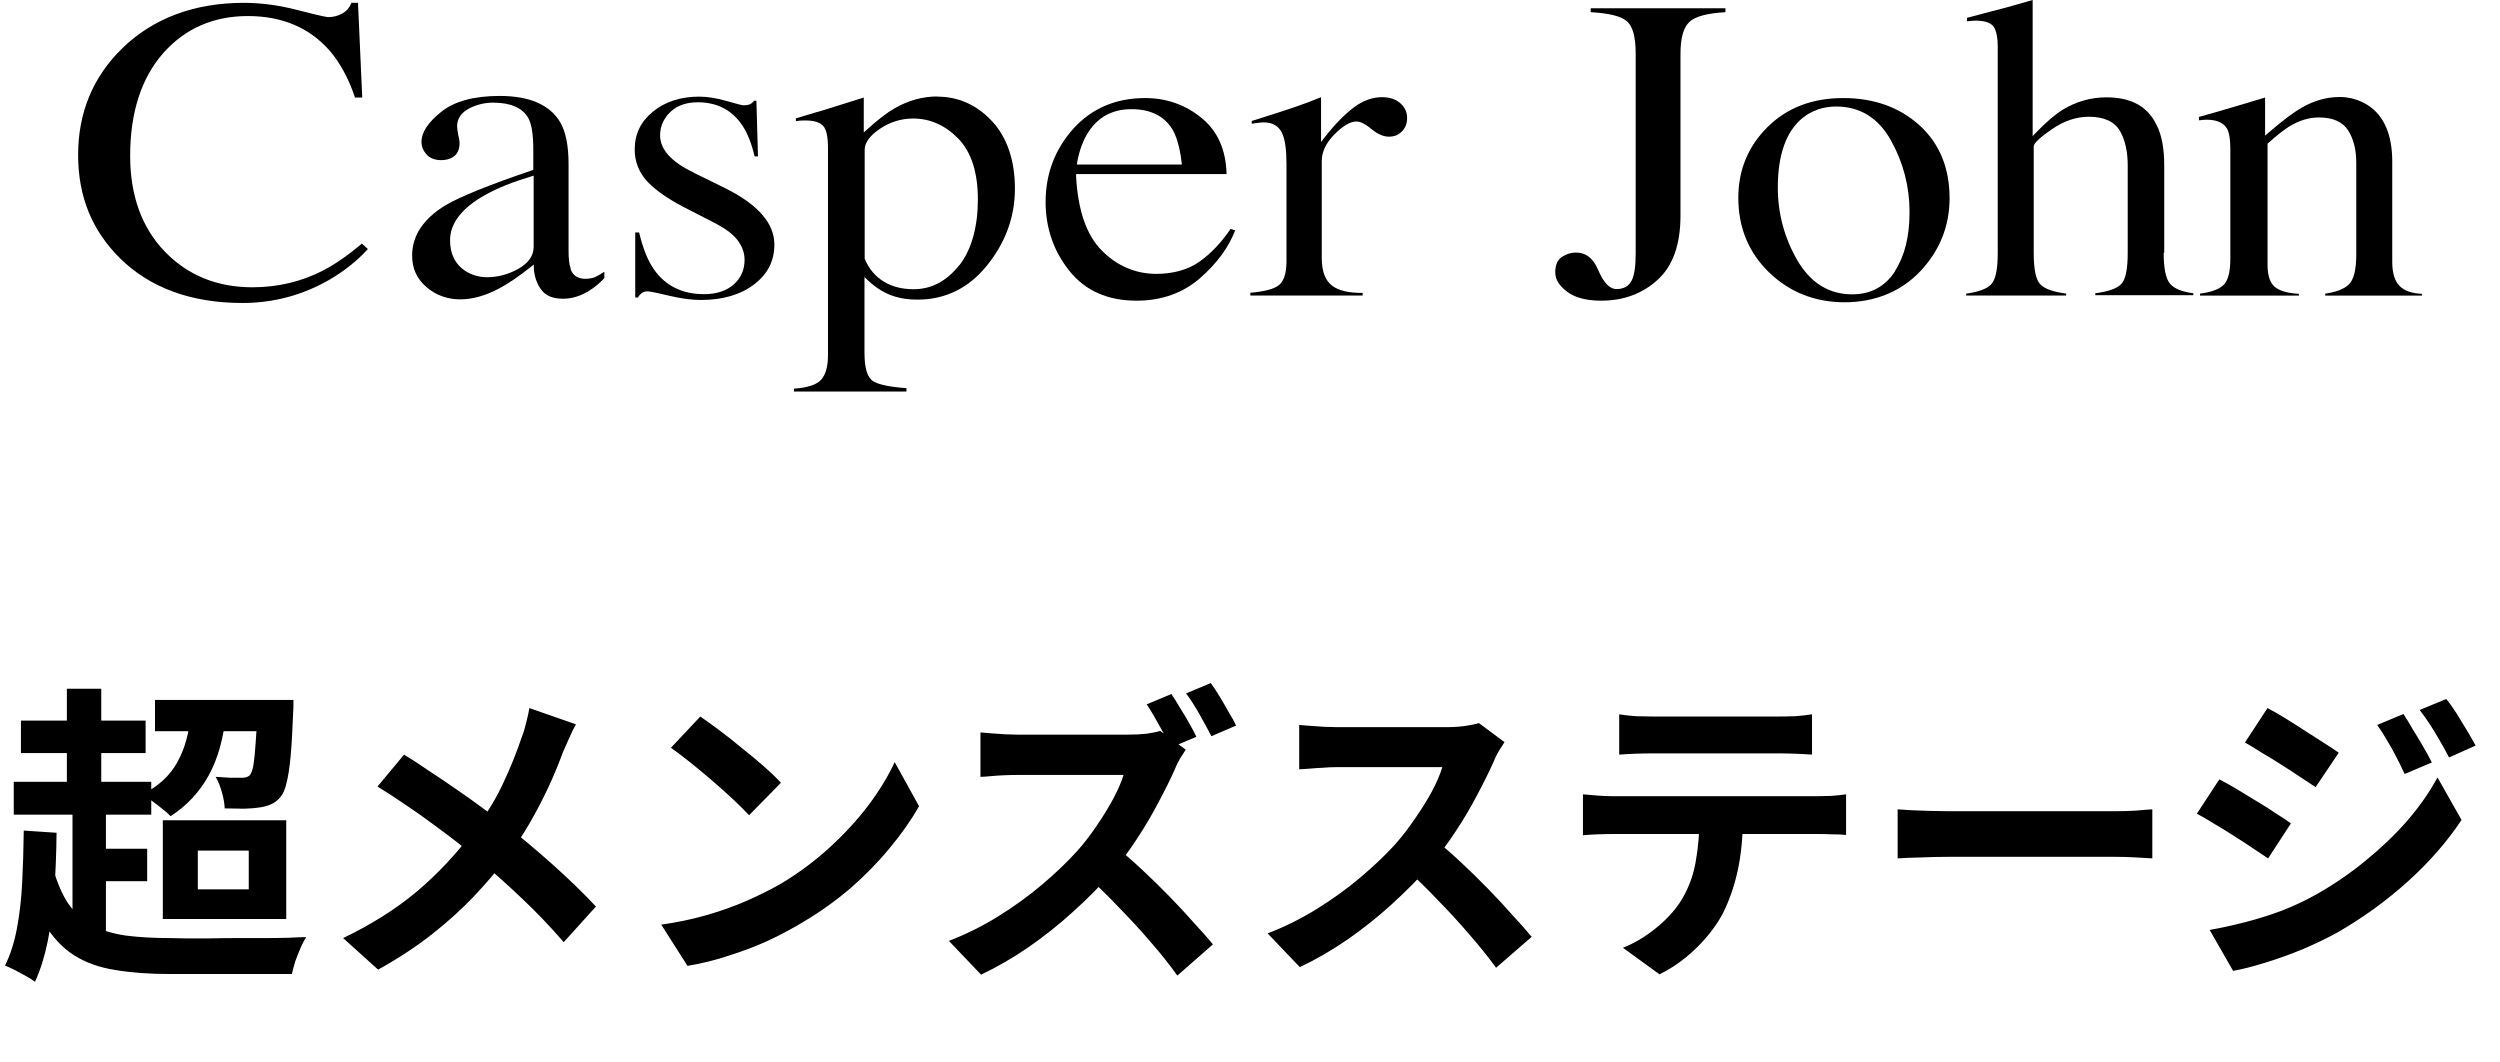
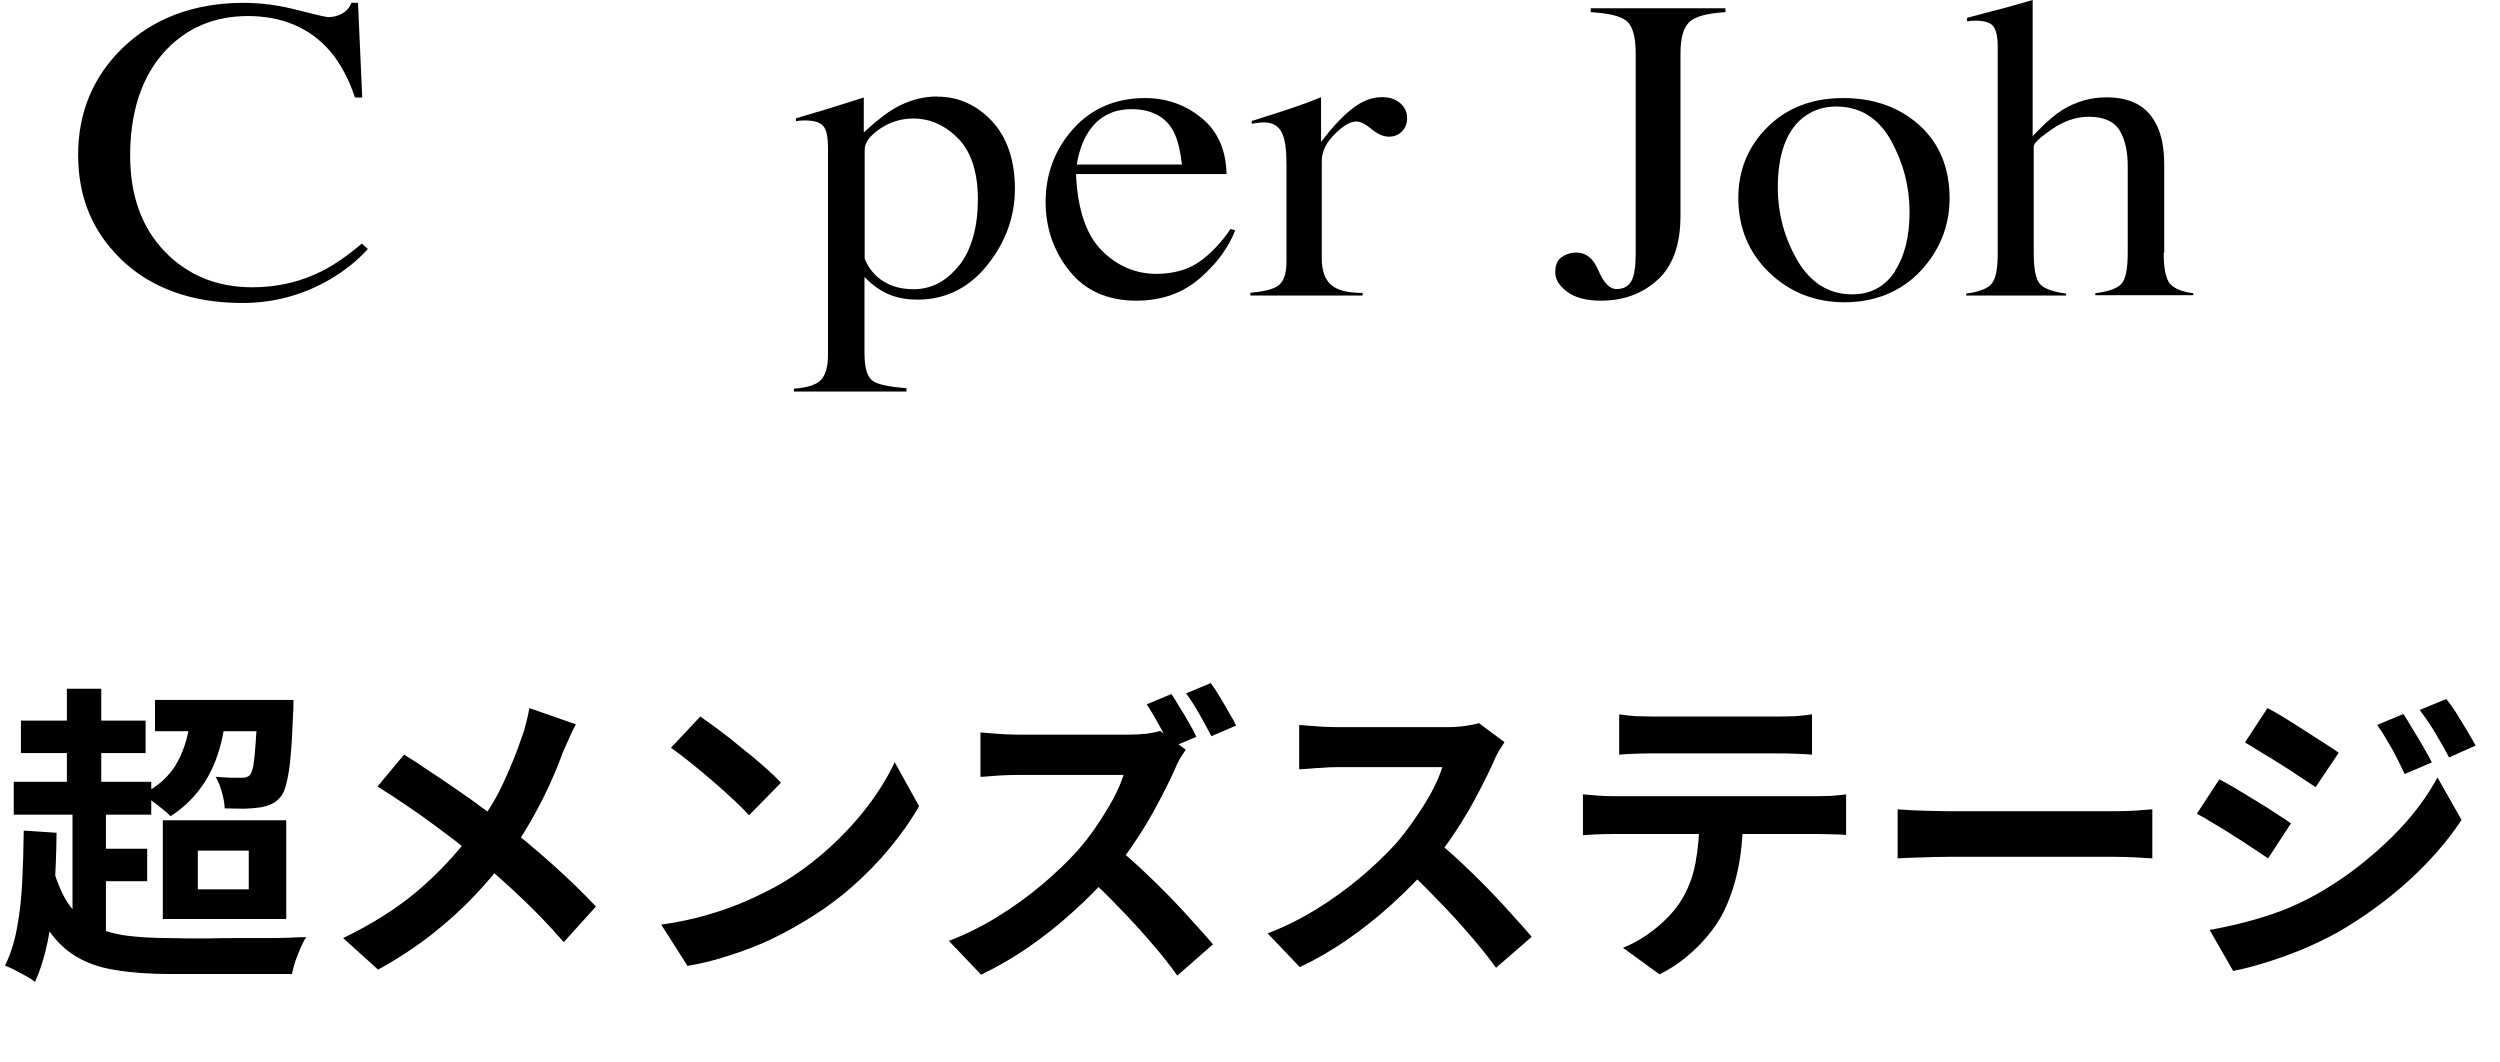
<svg xmlns="http://www.w3.org/2000/svg" width="160" height="68" viewBox="0 0 160 68" fill="none">
  <path d="M20.655 17.325C19.289 18.025 17.776 18.386 16.151 18.386C13.894 18.386 12.009 17.619 10.542 16.095C9.074 14.571 8.33 12.517 8.33 9.966C8.33 7.212 9.041 5.011 10.429 3.42C11.828 1.829 13.657 1.027 15.858 1.027C18.059 1.027 19.808 1.772 21.106 3.251C21.761 4.018 22.314 5.023 22.72 6.242H23.183L22.912 0.181H22.494C22.381 0.474 22.19 0.7 21.919 0.858C21.637 1.016 21.332 1.095 21.016 1.095C20.914 1.095 20.587 1.039 18.995 0.632C17.833 0.328 16.682 0.181 15.576 0.181C12.404 0.192 9.797 1.174 7.822 3.093C5.948 4.921 5 7.212 5 9.91C5 12.607 5.903 14.763 7.675 16.524C9.594 18.42 12.235 19.391 15.519 19.391C17.517 19.391 19.39 18.883 21.106 17.89C22.066 17.325 22.878 16.671 23.544 15.937L23.16 15.587C22.257 16.355 21.422 16.93 20.666 17.314L20.655 17.325Z" fill="black" />
-   <path d="M36.524 17.178C36.433 16.964 36.388 16.58 36.388 16.027V10.508C36.388 9.323 36.208 8.42 35.846 7.81C35.181 6.704 33.883 6.14 31.986 6.14C30.339 6.14 29.075 6.478 28.228 7.167C27.393 7.833 26.975 8.476 26.975 9.074C26.975 9.368 27.077 9.639 27.302 9.887C27.517 10.124 27.822 10.248 28.239 10.248C28.51 10.248 28.736 10.192 28.928 10.09C29.255 9.91 29.413 9.605 29.413 9.142C29.413 9.108 29.413 8.995 29.334 8.668C29.278 8.397 29.255 8.205 29.255 8.081C29.255 7.596 29.515 7.212 30.023 6.941C30.508 6.693 31.027 6.569 31.558 6.569C32.686 6.569 33.454 6.907 33.815 7.562C34.029 7.957 34.131 8.623 34.131 9.594V10.869L34.041 10.903C31.287 11.839 29.424 12.596 28.51 13.137C27.099 13.995 26.377 15.079 26.377 16.354C26.377 17.178 26.67 17.833 27.28 18.363C28.476 19.402 30.181 19.424 31.998 18.431C32.539 18.149 33.194 17.697 33.95 17.099L34.165 16.93V17.201C34.21 17.731 34.368 18.194 34.661 18.566C34.944 18.939 35.395 19.119 36.038 19.119C36.591 19.119 37.156 18.95 37.697 18.612C38.047 18.397 38.375 18.126 38.679 17.799V17.393C38.409 17.562 38.217 17.675 38.093 17.731C37.923 17.799 37.709 17.844 37.461 17.844C36.986 17.844 36.659 17.63 36.512 17.212L36.524 17.178ZM34.154 15.79C34.154 16.366 33.826 16.84 33.16 17.212C32.528 17.562 31.862 17.742 31.174 17.742C30.666 17.742 30.192 17.607 29.774 17.336C29.131 16.919 28.804 16.253 28.804 15.372C28.804 14.289 29.56 13.307 31.061 12.472C31.828 12.043 32.799 11.648 33.973 11.298L34.154 11.241V15.801V15.79Z" fill="black" />
-   <path d="M44.413 11.05C42.969 10.373 42.246 9.56 42.246 8.668C42.246 8.104 42.461 7.596 42.89 7.178C43.319 6.761 43.917 6.546 44.65 6.546C45.881 6.546 46.829 7.032 47.483 7.991C47.822 8.476 48.093 9.154 48.296 10.011H48.511L48.409 6.445H48.262C48.194 6.535 48.127 6.603 48.048 6.648C47.946 6.704 47.788 6.738 47.585 6.738C47.517 6.738 47.325 6.704 46.468 6.456C45.847 6.275 45.26 6.185 44.741 6.185C43.556 6.185 42.562 6.512 41.784 7.145C41.005 7.788 40.621 8.578 40.621 9.571C40.621 10.361 40.903 11.061 41.456 11.648C42.032 12.246 42.935 12.856 44.154 13.454L45.858 14.334C46.513 14.684 46.975 15.045 47.246 15.429C47.517 15.813 47.653 16.208 47.653 16.625C47.653 17.269 47.416 17.811 46.942 18.217C46.479 18.623 45.847 18.826 45.057 18.826C43.657 18.826 42.574 18.285 41.84 17.224C41.456 16.671 41.14 15.88 40.903 14.876H40.655V19.041H40.824C40.881 18.95 40.948 18.86 41.027 18.792C41.14 18.691 41.276 18.646 41.434 18.646C41.49 18.646 41.66 18.646 42.833 18.928C43.59 19.108 44.267 19.199 44.854 19.199C46.253 19.199 47.404 18.86 48.273 18.194C49.142 17.528 49.56 16.693 49.56 15.643C49.56 14.289 48.499 13.081 46.411 12.043L44.413 11.061V11.05Z" fill="black" />
  <path d="M59.989 6.174C59.063 6.174 58.138 6.422 57.257 6.93C56.761 7.212 56.185 7.664 55.519 8.262L55.282 8.476V6.298C55.282 6.298 55.282 6.253 55.282 6.242C52.562 7.099 52.302 7.178 52.257 7.178L50.937 7.574V7.754C51.05 7.743 51.129 7.732 51.196 7.72C51.298 7.72 51.399 7.709 51.524 7.709C52.088 7.709 52.46 7.822 52.675 8.048C52.889 8.273 52.991 8.747 52.991 9.492V22.72C52.991 23.42 52.855 23.951 52.573 24.278C52.302 24.605 51.727 24.808 50.812 24.876V25.057H58.013V24.842C56.93 24.763 56.241 24.616 55.892 24.402C55.508 24.165 55.327 23.567 55.327 22.573V17.732L55.564 17.957C56.095 18.454 56.67 18.804 57.291 18.984C57.697 19.108 58.171 19.176 58.724 19.176C60.496 19.176 61.998 18.443 63.171 16.987C64.356 15.519 64.955 13.871 64.955 12.077C64.955 10.282 64.458 8.792 63.487 7.754C62.517 6.716 61.343 6.185 59.989 6.185V6.174ZM61.388 16.975C60.587 17.991 59.616 18.51 58.476 18.51C57.742 18.51 57.099 18.352 56.569 18.025C56.027 17.698 55.609 17.212 55.339 16.558V16.501V9.583C55.339 9.131 55.666 8.68 56.32 8.239C56.953 7.811 57.675 7.585 58.442 7.585C59.537 7.585 60.508 8.025 61.343 8.883C62.167 9.741 62.584 11.05 62.584 12.765C62.584 14.481 62.19 15.971 61.399 16.975H61.388Z" fill="black" />
  <path d="M74.018 17.528C72.675 17.528 71.49 17.02 70.508 16.027C69.526 15.034 68.984 13.443 68.871 11.287V11.14H78.499C78.465 9.616 77.946 8.42 76.942 7.585C75.903 6.716 74.673 6.276 73.285 6.276C71.4 6.276 69.865 6.941 68.691 8.239C67.517 9.549 66.919 11.129 66.919 12.923C66.919 14.582 67.427 16.072 68.443 17.337C69.447 18.601 70.892 19.244 72.732 19.244C74.334 19.244 75.711 18.759 76.817 17.788C77.89 16.851 78.635 15.824 79.052 14.741L78.759 14.65C78.149 15.542 77.483 16.242 76.761 16.75C76.016 17.269 75.079 17.528 73.996 17.528H74.018ZM68.939 10.373C69.086 9.605 69.323 8.962 69.662 8.443C70.294 7.472 71.219 6.987 72.416 6.987C73.612 6.987 74.504 7.415 75.023 8.262C75.305 8.725 75.508 9.436 75.621 10.373L75.644 10.531H68.917L68.951 10.361L68.939 10.373Z" fill="black" />
  <path d="M88.441 6.219C87.832 6.219 87.222 6.444 86.647 6.873C86.049 7.325 85.428 7.957 84.796 8.77L84.547 9.086V6.422C84.547 6.309 84.547 6.253 84.547 6.219C84.04 6.433 83.52 6.625 83.035 6.794C82.809 6.873 82.38 7.02 81.782 7.212L80.112 7.742V7.923C80.236 7.9 80.36 7.878 80.473 7.867C80.642 7.844 80.789 7.833 80.891 7.833C81.444 7.833 81.827 8.058 82.042 8.499C82.245 8.916 82.335 9.571 82.335 10.508V16.715C82.335 17.505 82.166 18.013 81.816 18.273C81.5 18.51 80.913 18.657 80.022 18.736V18.916H87.211V18.747H87.2C86.297 18.747 85.665 18.6 85.258 18.284C84.818 17.957 84.593 17.359 84.593 16.523V10.305C84.593 9.718 84.864 9.142 85.405 8.6C85.958 8.047 86.41 7.776 86.816 7.776C87.076 7.776 87.403 7.946 87.821 8.296C88.182 8.589 88.543 8.747 88.893 8.747C89.243 8.747 89.502 8.634 89.728 8.408C89.954 8.171 90.055 7.9 90.055 7.551C90.055 7.167 89.909 6.862 89.615 6.603C89.322 6.343 88.927 6.219 88.441 6.219Z" fill="black" />
  <path d="M104.684 3.443V16.197C104.684 17.02 104.605 17.596 104.436 17.935C104.255 18.307 103.928 18.499 103.465 18.499C103.002 18.499 102.63 18.093 102.268 17.246C101.952 16.513 101.49 16.163 100.858 16.163C100.53 16.163 100.237 16.264 99.943 16.456C99.673 16.648 99.537 16.964 99.537 17.427C99.537 17.89 99.785 18.285 100.293 18.668C100.801 19.052 101.535 19.244 102.472 19.244C103.905 19.244 105.124 18.793 106.095 17.901C107.065 17.02 107.551 15.643 107.551 13.804V3.443C107.551 2.416 107.743 1.75 108.138 1.388C108.51 1.05 109.266 0.847 110.429 0.779V0.531H101.806V0.779C102.946 0.847 103.679 1.016 104.074 1.321C104.492 1.648 104.684 2.337 104.684 3.443Z" fill="black" />
  <path d="M117.956 6.276C115.992 6.276 114.367 6.896 113.126 8.127C111.884 9.357 111.252 10.88 111.252 12.664C111.252 14.571 111.918 16.174 113.227 17.438C114.536 18.702 116.162 19.346 118.058 19.346C119.954 19.346 121.658 18.68 122.9 17.359C124.141 16.038 124.773 14.47 124.773 12.686C124.773 10.756 124.13 9.187 122.855 8.025C121.568 6.862 119.931 6.276 117.979 6.276H117.956ZM121.286 17.359C120.642 18.341 119.728 18.838 118.543 18.838C117.053 18.838 115.868 18.104 115.022 16.648C114.198 15.215 113.78 13.657 113.78 11.998C113.78 9.91 114.311 8.42 115.349 7.562C115.958 7.066 116.692 6.817 117.516 6.817C119.04 6.817 120.225 7.551 121.026 8.996C121.816 10.418 122.211 11.953 122.211 13.555C122.211 15.158 121.895 16.388 121.275 17.348L121.286 17.359Z" fill="black" />
  <path d="M138.51 16.185V10.564C138.51 9.515 138.352 8.657 138.036 8.025C137.46 6.817 136.411 6.23 134.808 6.23C133.803 6.23 132.867 6.501 131.997 7.032C131.512 7.336 130.948 7.822 130.327 8.465L130.09 8.713V0L128.781 0.372C128.532 0.451 128.081 0.564 127.426 0.734C126.828 0.892 126.309 1.027 125.891 1.14V1.366L126.083 1.343C126.196 1.332 126.309 1.321 126.433 1.321C127.054 1.321 127.449 1.467 127.618 1.749C127.776 2.02 127.855 2.415 127.855 2.957V16.185C127.855 17.246 127.72 17.901 127.426 18.205C127.156 18.488 126.636 18.68 125.835 18.792V18.916H132.235V18.792C131.411 18.68 130.869 18.488 130.598 18.217C130.304 17.934 130.158 17.269 130.158 16.185V9.391C130.158 9.232 130.293 8.984 131.32 8.273C132.076 7.743 132.878 7.472 133.69 7.472C134.65 7.472 135.316 7.777 135.666 8.363C136.004 8.939 136.174 9.684 136.174 10.598V16.174C136.174 17.235 136.038 17.889 135.756 18.183C135.485 18.465 134.943 18.657 134.097 18.77V18.894H140.372V18.77C139.627 18.668 139.142 18.465 138.882 18.16C138.611 17.833 138.476 17.19 138.476 16.174L138.51 16.185Z" fill="black" />
-   <path d="M147.133 18.917V18.804C146.467 18.77 145.993 18.646 145.666 18.42C145.304 18.172 145.124 17.686 145.124 16.975V9.199L145.169 9.154C145.711 8.668 146.174 8.307 146.512 8.093C147.144 7.709 147.776 7.517 148.397 7.517C149.311 7.517 149.943 7.799 150.293 8.364C150.632 8.905 150.801 9.594 150.801 10.406V16.287C150.801 17.269 150.643 17.901 150.316 18.217C150.011 18.499 149.526 18.691 148.815 18.792V18.917H155V18.804C154.356 18.781 153.882 18.612 153.578 18.307C153.262 17.991 153.104 17.472 153.104 16.772V10.339C153.104 8.612 152.573 7.393 151.535 6.727C150.993 6.388 150.384 6.208 149.74 6.208C148.916 6.208 148.115 6.434 147.359 6.862C146.851 7.145 146.117 7.686 145.203 8.476L144.966 8.68V6.354C144.966 6.354 144.966 6.264 144.966 6.242L143.578 6.659C142.167 7.077 141.207 7.359 140.733 7.483V7.698C140.812 7.698 140.88 7.686 140.937 7.675C141.727 7.607 142.291 7.799 142.539 8.251C142.675 8.51 142.742 8.939 142.742 9.549V16.546C142.742 17.438 142.584 18.014 142.257 18.285C141.964 18.533 141.49 18.702 140.801 18.792V18.917H147.144H147.133Z" fill="black" />
  <path d="M9.92 44.797H17.74V46.797H9.92V44.797ZM12.22 45.597L14.46 45.737C14.3 47.297 13.927 48.603 13.34 49.657C12.753 50.71 11.947 51.57 10.92 52.237C10.8 52.103 10.627 51.95 10.4 51.777C10.173 51.59 9.94 51.41 9.7 51.237C9.46 51.063 9.26 50.93 9.1 50.837C10.113 50.343 10.86 49.663 11.34 48.797C11.833 47.917 12.127 46.85 12.22 45.597ZM16.5 44.797H18.78C18.78 44.797 18.78 44.903 18.78 45.117C18.78 45.33 18.773 45.497 18.76 45.617C18.72 46.737 18.667 47.663 18.6 48.397C18.533 49.117 18.447 49.683 18.34 50.097C18.247 50.51 18.12 50.81 17.96 50.997C17.773 51.223 17.567 51.383 17.34 51.477C17.127 51.57 16.887 51.637 16.62 51.677C16.367 51.717 16.04 51.743 15.64 51.757C15.253 51.757 14.833 51.75 14.38 51.737C14.367 51.417 14.307 51.07 14.2 50.697C14.093 50.31 13.96 49.983 13.8 49.717C14.147 49.743 14.467 49.763 14.76 49.777C15.053 49.777 15.273 49.777 15.42 49.777C15.687 49.79 15.88 49.73 16 49.597C16.093 49.477 16.167 49.263 16.22 48.957C16.273 48.637 16.32 48.17 16.36 47.557C16.413 46.93 16.46 46.117 16.5 45.117V44.797ZM1.34 46.117H9.32V48.197H1.34V46.117ZM0.88 50.037H9.68V52.137H0.88V50.037ZM5.56 54.317H9.42V56.397H5.56V54.317ZM4.28 44.077H6.48V51.137H4.28V44.077ZM4.64 51.277H6.78V60.157H4.64V51.277ZM3.3 55.217C3.567 56.27 3.907 57.117 4.32 57.757C4.747 58.397 5.267 58.883 5.88 59.217C6.507 59.537 7.233 59.757 8.06 59.877C8.887 59.983 9.827 60.037 10.88 60.037C11.133 60.037 11.48 60.043 11.92 60.057C12.373 60.057 12.873 60.057 13.42 60.057C13.967 60.043 14.533 60.037 15.12 60.037C15.72 60.037 16.307 60.037 16.88 60.037C17.453 60.037 17.973 60.03 18.44 60.017C18.907 59.99 19.293 59.977 19.6 59.977C19.48 60.15 19.36 60.377 19.24 60.657C19.12 60.937 19.007 61.223 18.9 61.517C18.807 61.823 18.733 62.097 18.68 62.337H17.24H10.88C9.547 62.337 8.373 62.25 7.36 62.077C6.347 61.917 5.473 61.603 4.74 61.137C4.007 60.67 3.38 60.003 2.86 59.137C2.353 58.27 1.927 57.137 1.58 55.737L3.3 55.217ZM1.52 53.157L3.62 53.297C3.607 54.563 3.56 55.783 3.48 56.957C3.4 58.13 3.26 59.217 3.06 60.217C2.86 61.203 2.587 62.077 2.24 62.837C2.107 62.73 1.92 62.61 1.68 62.477C1.44 62.343 1.193 62.21 0.94 62.077C0.7 61.957 0.493 61.863 0.32 61.797C0.653 61.13 0.907 60.343 1.08 59.437C1.253 58.53 1.367 57.543 1.42 56.477C1.473 55.41 1.507 54.303 1.52 53.157ZM12.66 54.437V56.917H15.92V54.437H12.66ZM10.42 52.497H18.32V58.817H10.42V52.497ZM36.86 46.357C36.727 46.583 36.58 46.883 36.42 47.257C36.26 47.617 36.127 47.917 36.02 48.157C35.78 48.823 35.48 49.55 35.12 50.337C34.76 51.11 34.353 51.89 33.9 52.677C33.447 53.463 32.947 54.217 32.4 54.937C31.787 55.75 31.087 56.57 30.3 57.397C29.527 58.21 28.64 59.01 27.64 59.797C26.64 60.583 25.493 61.337 24.2 62.057L21.96 60.037C23.787 59.157 25.36 58.163 26.68 57.057C28 55.937 29.18 54.683 30.22 53.297C31.033 52.27 31.68 51.243 32.16 50.217C32.653 49.177 33.067 48.157 33.4 47.157C33.507 46.89 33.6 46.583 33.68 46.237C33.773 45.877 33.84 45.57 33.88 45.317L36.86 46.357ZM25.86 48.297C26.367 48.603 26.9 48.95 27.46 49.337C28.033 49.71 28.607 50.097 29.18 50.497C29.767 50.897 30.32 51.29 30.84 51.677C31.373 52.063 31.853 52.417 32.28 52.737C33.347 53.577 34.387 54.45 35.4 55.357C36.413 56.263 37.327 57.15 38.14 58.017L36.08 60.297C35.2 59.283 34.307 58.35 33.4 57.497C32.493 56.63 31.513 55.757 30.46 54.877C30.1 54.57 29.687 54.237 29.22 53.877C28.753 53.517 28.247 53.137 27.7 52.737C27.167 52.337 26.6 51.937 26 51.537C25.4 51.123 24.787 50.723 24.16 50.337L25.86 48.297ZM44.82 45.857C45.167 46.097 45.573 46.39 46.04 46.737C46.507 47.083 46.987 47.463 47.48 47.877C47.987 48.277 48.46 48.67 48.9 49.057C49.34 49.443 49.7 49.79 49.98 50.097L47.94 52.177C47.687 51.897 47.353 51.563 46.94 51.177C46.527 50.79 46.08 50.39 45.6 49.977C45.12 49.563 44.647 49.17 44.18 48.797C43.713 48.423 43.3 48.11 42.94 47.857L44.82 45.857ZM42.32 59.177C43.36 59.03 44.34 58.823 45.26 58.557C46.18 58.29 47.033 57.983 47.82 57.637C48.607 57.29 49.327 56.93 49.98 56.557C51.113 55.877 52.153 55.103 53.1 54.237C54.047 53.37 54.873 52.47 55.58 51.537C56.287 50.59 56.847 49.67 57.26 48.777L58.82 51.597C58.313 52.49 57.687 53.383 56.94 54.277C56.207 55.17 55.373 56.023 54.44 56.837C53.507 57.637 52.5 58.357 51.42 58.997C50.74 59.41 50.007 59.803 49.22 60.177C48.433 60.537 47.6 60.857 46.72 61.137C45.853 61.43 44.947 61.657 44 61.817L42.32 59.177ZM74.969 44.417C75.143 44.67 75.329 44.97 75.529 45.317C75.743 45.65 75.943 45.983 76.129 46.317C76.316 46.65 76.463 46.93 76.569 47.157L74.949 47.837C74.749 47.437 74.503 46.977 74.209 46.457C73.929 45.937 73.656 45.477 73.389 45.077L74.969 44.417ZM77.489 43.717C77.676 43.97 77.869 44.263 78.069 44.597C78.269 44.93 78.463 45.263 78.649 45.597C78.849 45.917 79.003 46.197 79.109 46.437L77.529 47.117C77.316 46.703 77.063 46.237 76.769 45.717C76.476 45.197 76.189 44.75 75.909 44.377L77.489 43.717ZM75.889 47.977C75.809 48.097 75.689 48.283 75.529 48.537C75.383 48.79 75.269 49.023 75.189 49.237C74.909 49.863 74.563 50.563 74.149 51.337C73.749 52.11 73.289 52.89 72.769 53.677C72.263 54.463 71.723 55.19 71.149 55.857C70.403 56.71 69.576 57.543 68.669 58.357C67.776 59.17 66.829 59.923 65.829 60.617C64.843 61.297 63.829 61.883 62.789 62.377L60.729 60.217C61.809 59.803 62.856 59.283 63.869 58.657C64.883 58.03 65.823 57.35 66.689 56.617C67.556 55.883 68.303 55.17 68.929 54.477C69.369 53.983 69.783 53.45 70.169 52.877C70.569 52.29 70.923 51.717 71.229 51.157C71.536 50.583 71.763 50.063 71.909 49.597C71.776 49.597 71.536 49.597 71.189 49.597C70.843 49.597 70.436 49.597 69.969 49.597C69.516 49.597 69.036 49.597 68.529 49.597C68.023 49.597 67.536 49.597 67.069 49.597C66.616 49.597 66.216 49.597 65.869 49.597C65.523 49.597 65.276 49.597 65.129 49.597C64.849 49.597 64.556 49.603 64.249 49.617C63.943 49.63 63.649 49.65 63.369 49.677C63.103 49.703 62.896 49.717 62.749 49.717V46.877C62.949 46.89 63.196 46.91 63.489 46.937C63.783 46.963 64.076 46.983 64.369 46.997C64.676 47.01 64.929 47.017 65.129 47.017C65.303 47.017 65.576 47.017 65.949 47.017C66.323 47.017 66.749 47.017 67.229 47.017C67.709 47.017 68.203 47.017 68.709 47.017C69.229 47.017 69.723 47.017 70.189 47.017C70.669 47.017 71.083 47.017 71.429 47.017C71.776 47.017 72.029 47.017 72.189 47.017C72.629 47.017 73.029 46.997 73.389 46.957C73.763 46.903 74.049 46.843 74.249 46.777L75.889 47.977ZM71.409 54.197C71.929 54.61 72.483 55.09 73.069 55.637C73.656 56.183 74.236 56.75 74.809 57.337C75.383 57.923 75.909 58.49 76.389 59.037C76.883 59.57 77.296 60.037 77.629 60.437L75.349 62.437C74.856 61.743 74.289 61.03 73.649 60.297C73.023 59.563 72.356 58.837 71.649 58.117C70.956 57.383 70.249 56.69 69.529 56.037L71.409 54.197ZM96.289 47.497C96.209 47.617 96.089 47.803 95.929 48.057C95.783 48.31 95.669 48.543 95.589 48.757C95.309 49.383 94.963 50.083 94.549 50.857C94.149 51.63 93.689 52.41 93.169 53.197C92.663 53.97 92.123 54.697 91.549 55.377C90.803 56.217 89.976 57.05 89.069 57.877C88.176 58.69 87.229 59.443 86.229 60.137C85.243 60.817 84.229 61.403 83.189 61.897L81.129 59.737C82.209 59.323 83.256 58.803 84.269 58.177C85.283 57.55 86.223 56.87 87.089 56.137C87.956 55.403 88.703 54.69 89.329 53.997C89.769 53.49 90.183 52.95 90.569 52.377C90.969 51.803 91.323 51.237 91.629 50.677C91.936 50.103 92.163 49.577 92.309 49.097C92.176 49.097 91.936 49.097 91.589 49.097C91.243 49.097 90.836 49.097 90.369 49.097C89.916 49.097 89.436 49.097 88.929 49.097C88.423 49.097 87.936 49.097 87.469 49.097C87.016 49.097 86.616 49.097 86.269 49.097C85.923 49.097 85.676 49.097 85.529 49.097C85.249 49.097 84.956 49.11 84.649 49.137C84.343 49.15 84.049 49.17 83.769 49.197C83.503 49.21 83.296 49.223 83.149 49.237V46.397C83.349 46.41 83.596 46.43 83.889 46.457C84.183 46.483 84.476 46.503 84.769 46.517C85.076 46.53 85.329 46.537 85.529 46.537C85.703 46.537 85.976 46.537 86.349 46.537C86.723 46.537 87.149 46.537 87.629 46.537C88.109 46.537 88.603 46.537 89.109 46.537C89.629 46.537 90.123 46.537 90.589 46.537C91.069 46.537 91.483 46.537 91.829 46.537C92.176 46.537 92.429 46.537 92.589 46.537C93.029 46.537 93.429 46.51 93.789 46.457C94.163 46.403 94.449 46.343 94.649 46.277L96.289 47.497ZM91.809 53.717C92.329 54.13 92.883 54.61 93.469 55.157C94.056 55.703 94.636 56.27 95.209 56.857C95.783 57.443 96.309 58.01 96.789 58.557C97.283 59.09 97.696 59.557 98.029 59.957L95.749 61.937C95.256 61.257 94.689 60.55 94.049 59.817C93.423 59.083 92.756 58.357 92.049 57.637C91.356 56.903 90.649 56.21 89.929 55.557L91.809 53.717ZM103.629 45.717C103.963 45.77 104.323 45.81 104.709 45.837C105.096 45.85 105.449 45.857 105.769 45.857C106.023 45.857 106.423 45.857 106.969 45.857C107.516 45.857 108.129 45.857 108.809 45.857C109.489 45.857 110.169 45.857 110.849 45.857C111.529 45.857 112.129 45.857 112.649 45.857C113.183 45.857 113.569 45.857 113.809 45.857C114.156 45.857 114.516 45.85 114.889 45.837C115.263 45.81 115.623 45.77 115.969 45.717V48.297C115.623 48.27 115.263 48.25 114.889 48.237C114.516 48.223 114.156 48.217 113.809 48.217C113.569 48.217 113.183 48.217 112.649 48.217C112.129 48.217 111.529 48.217 110.849 48.217C110.169 48.217 109.489 48.217 108.809 48.217C108.129 48.217 107.516 48.217 106.969 48.217C106.436 48.217 106.043 48.217 105.789 48.217C105.443 48.217 105.069 48.223 104.669 48.237C104.283 48.25 103.936 48.27 103.629 48.297V45.717ZM101.309 50.837C101.603 50.863 101.916 50.89 102.249 50.917C102.596 50.943 102.923 50.957 103.229 50.957C103.403 50.957 103.749 50.957 104.269 50.957C104.789 50.957 105.416 50.957 106.149 50.957C106.883 50.957 107.669 50.957 108.509 50.957C109.363 50.957 110.209 50.957 111.049 50.957C111.903 50.957 112.696 50.957 113.429 50.957C114.163 50.957 114.783 50.957 115.289 50.957C115.809 50.957 116.156 50.957 116.329 50.957C116.543 50.957 116.829 50.95 117.189 50.937C117.563 50.91 117.883 50.877 118.149 50.837V53.437C117.909 53.41 117.616 53.397 117.269 53.397C116.923 53.383 116.609 53.377 116.329 53.377C116.156 53.377 115.809 53.377 115.289 53.377C114.783 53.377 114.163 53.377 113.429 53.377C112.696 53.377 111.903 53.377 111.049 53.377C110.209 53.377 109.363 53.377 108.509 53.377C107.669 53.377 106.883 53.377 106.149 53.377C105.416 53.377 104.789 53.377 104.269 53.377C103.749 53.377 103.403 53.377 103.229 53.377C102.936 53.377 102.609 53.383 102.249 53.397C101.903 53.41 101.589 53.43 101.309 53.457V50.837ZM111.549 52.217C111.549 53.523 111.436 54.697 111.209 55.737C110.983 56.763 110.656 57.69 110.229 58.517C109.989 58.97 109.669 59.437 109.269 59.917C108.869 60.397 108.409 60.85 107.889 61.277C107.369 61.703 106.809 62.063 106.209 62.357L103.869 60.657C104.576 60.377 105.256 59.977 105.909 59.457C106.563 58.937 107.089 58.383 107.489 57.797C107.996 57.023 108.336 56.17 108.509 55.237C108.683 54.303 108.769 53.303 108.769 52.237L111.549 52.217ZM121.449 51.797C121.689 51.81 121.996 51.83 122.369 51.857C122.743 51.87 123.129 51.883 123.529 51.897C123.943 51.91 124.323 51.917 124.669 51.917C125.003 51.917 125.416 51.917 125.909 51.917C126.403 51.917 126.936 51.917 127.509 51.917C128.096 51.917 128.696 51.917 129.309 51.917C129.936 51.917 130.556 51.917 131.169 51.917C131.783 51.917 132.363 51.917 132.909 51.917C133.456 51.917 133.943 51.917 134.369 51.917C134.809 51.917 135.156 51.917 135.409 51.917C135.876 51.917 136.316 51.903 136.729 51.877C137.143 51.837 137.483 51.81 137.749 51.797V54.937C137.523 54.923 137.183 54.903 136.729 54.877C136.276 54.85 135.836 54.837 135.409 54.837C135.156 54.837 134.809 54.837 134.369 54.837C133.929 54.837 133.436 54.837 132.889 54.837C132.343 54.837 131.763 54.837 131.149 54.837C130.549 54.837 129.936 54.837 129.309 54.837C128.683 54.837 128.076 54.837 127.489 54.837C126.916 54.837 126.383 54.837 125.889 54.837C125.409 54.837 125.003 54.837 124.669 54.837C124.096 54.837 123.509 54.85 122.909 54.877C122.309 54.89 121.823 54.91 121.449 54.937V51.797ZM153.819 45.697C154.005 45.977 154.205 46.303 154.419 46.677C154.645 47.037 154.865 47.403 155.079 47.777C155.292 48.137 155.479 48.477 155.639 48.797L153.899 49.537C153.699 49.11 153.512 48.73 153.339 48.397C153.165 48.05 152.979 47.717 152.779 47.397C152.592 47.063 152.379 46.73 152.139 46.397L153.819 45.697ZM156.559 44.737C156.772 44.99 156.992 45.297 157.219 45.657C157.445 46.017 157.665 46.377 157.879 46.737C158.092 47.097 158.279 47.423 158.439 47.717L156.739 48.477C156.525 48.063 156.319 47.69 156.119 47.357C155.932 47.023 155.739 46.703 155.539 46.397C155.339 46.09 155.112 45.77 154.859 45.437L156.559 44.737ZM145.119 45.317C145.452 45.49 145.825 45.703 146.239 45.957C146.652 46.21 147.072 46.477 147.499 46.757C147.925 47.023 148.332 47.283 148.719 47.537C149.105 47.777 149.425 47.99 149.679 48.177L148.199 50.377C147.919 50.19 147.585 49.97 147.199 49.717C146.825 49.463 146.425 49.203 145.999 48.937C145.585 48.67 145.172 48.417 144.759 48.177C144.359 47.923 143.999 47.703 143.679 47.517L145.119 45.317ZM141.419 59.517C142.165 59.383 142.925 59.217 143.699 59.017C144.472 58.817 145.239 58.577 145.999 58.297C146.759 58.003 147.499 57.657 148.219 57.257C149.352 56.617 150.405 55.897 151.379 55.097C152.365 54.297 153.252 53.45 154.039 52.557C154.825 51.65 155.479 50.717 155.999 49.757L157.539 52.477C156.619 53.863 155.472 55.177 154.099 56.417C152.739 57.643 151.239 58.73 149.599 59.677C148.919 60.05 148.172 60.41 147.359 60.757C146.545 61.09 145.745 61.377 144.959 61.617C144.185 61.857 143.505 62.03 142.919 62.137L141.419 59.517ZM142.039 49.877C142.372 50.05 142.752 50.263 143.179 50.517C143.605 50.77 144.032 51.03 144.459 51.297C144.885 51.55 145.285 51.803 145.659 52.057C146.045 52.297 146.365 52.51 146.619 52.697L145.159 54.937C144.865 54.737 144.525 54.51 144.139 54.257C143.765 54.003 143.365 53.743 142.939 53.477C142.525 53.21 142.112 52.957 141.699 52.717C141.299 52.463 140.932 52.25 140.599 52.077L142.039 49.877Z" fill="black" />
</svg>